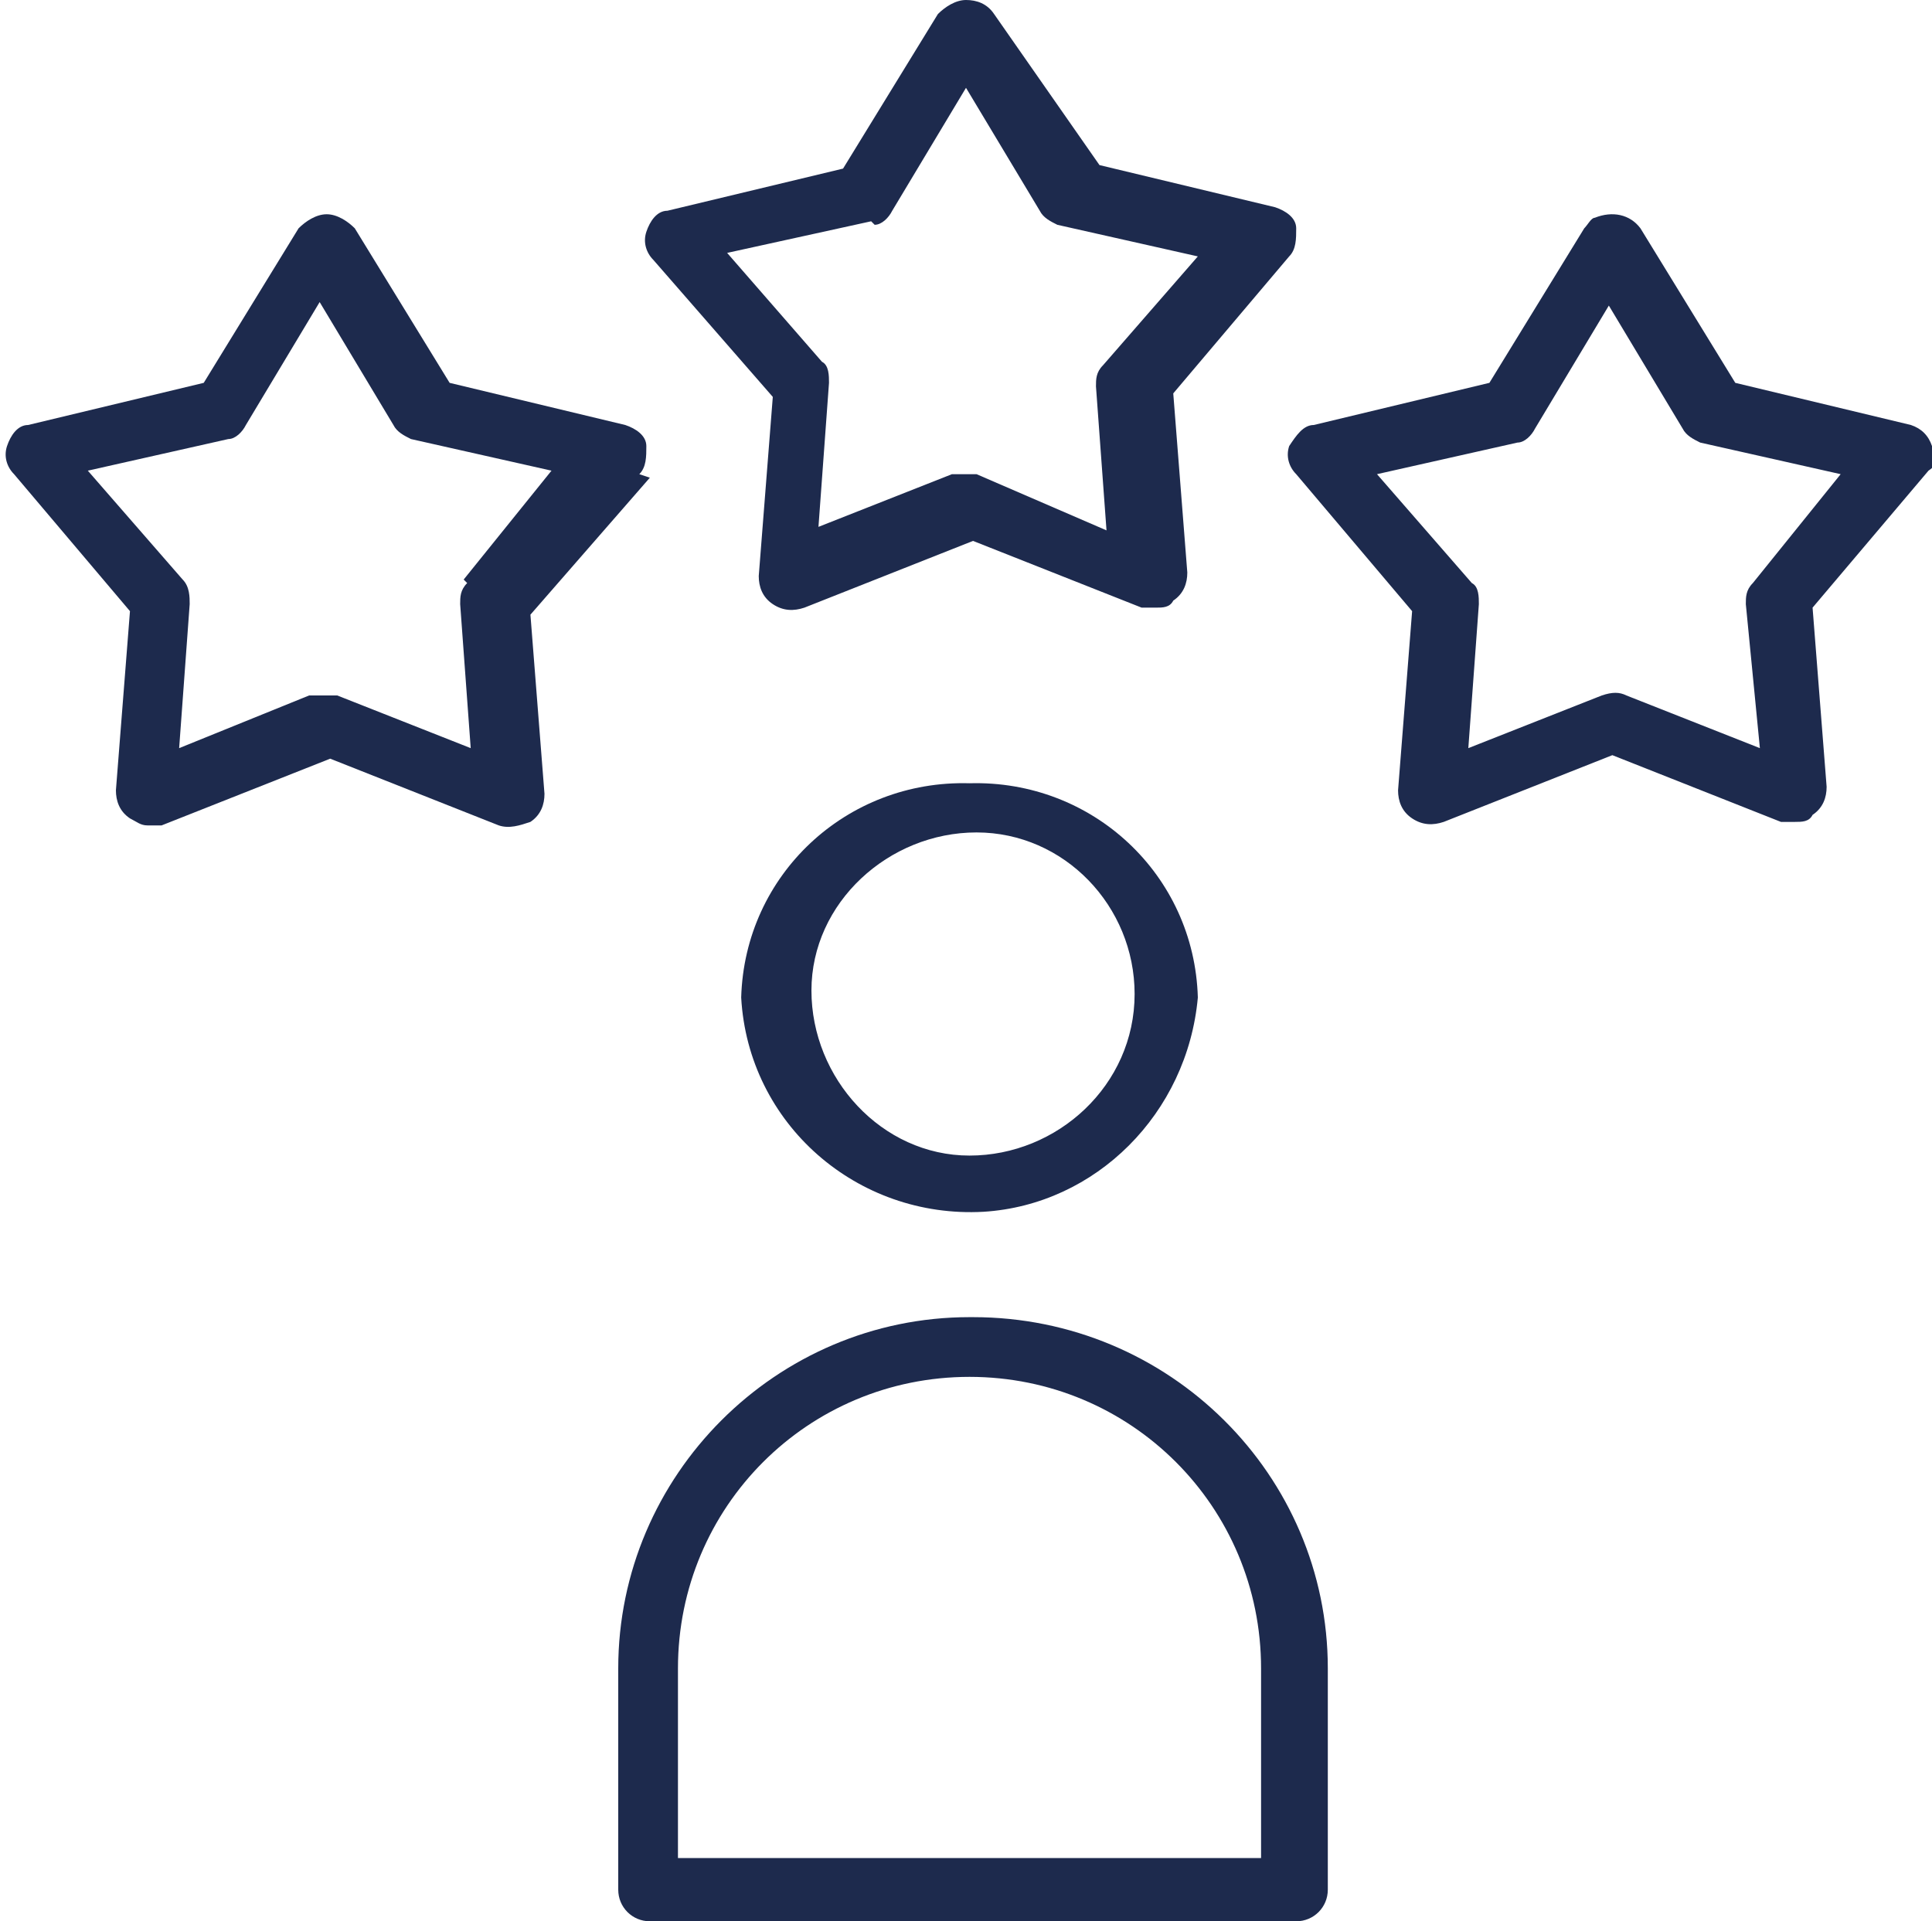
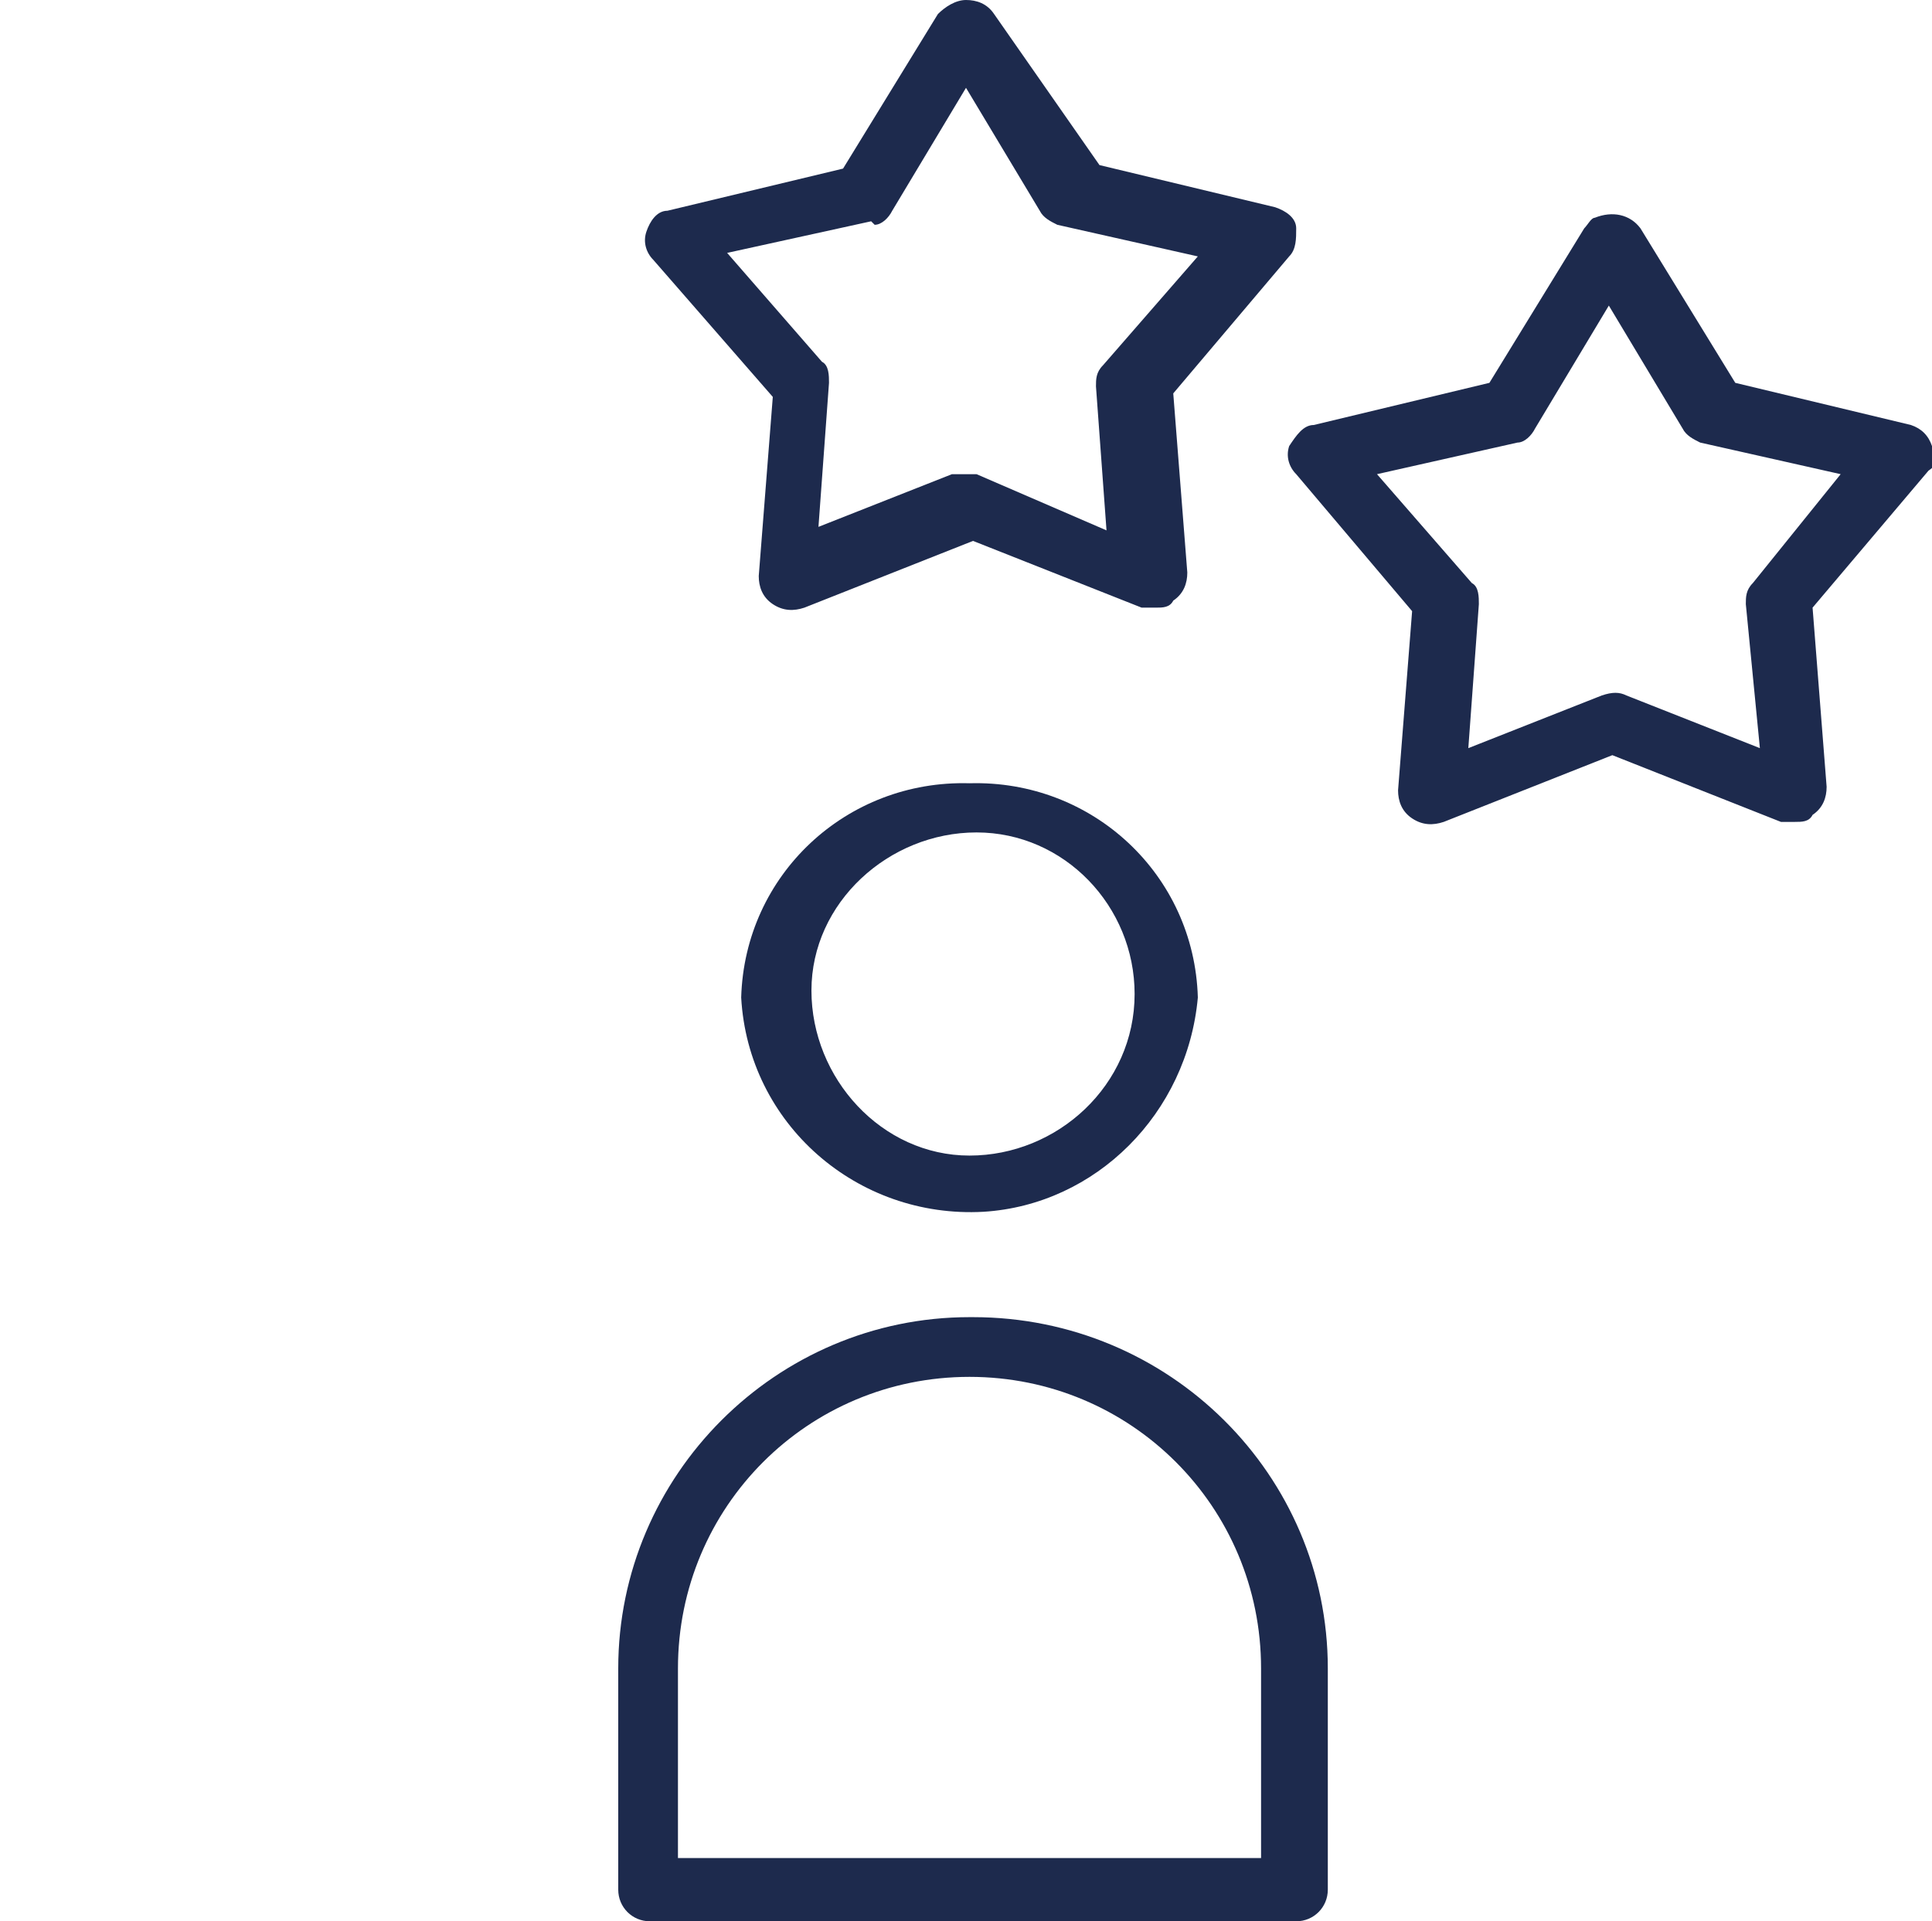
<svg xmlns="http://www.w3.org/2000/svg" id="Ebene_1" data-name="Ebene 1" version="1.1" viewBox="0 0 55 54.7">
  <defs>
    <style>
      .cls-1 {
        clip-path: url(#clippath);
      }

      .cls-2 {
        fill: none;
      }

      .cls-2, .cls-3 {
        stroke-width: 0px;
      }

      .cls-3 {
        fill: #1d2a4d;
      }
    </style>
    <clipPath id="clippath">
      <rect class="cls-2" width="55" height="54.7" />
    </clipPath>
  </defs>
  <g class="cls-1">
    <g id="Gruppe_1387" data-name="Gruppe 1387">
      <path id="Pfad_1156" data-name="Pfad 1156" class="cls-3" d="M27.6,22.3c-3.5-.1-6.4,2.6-6.5,6.1.2,3.6,3.3,6.3,6.9,6.1,3.2-.2,5.8-2.8,6.1-6.1-.1-3.5-3-6.2-6.5-6.1M27.6,32.9c-2.5,0-4.5-2.2-4.5-4.7,0-2.5,2.2-4.5,4.7-4.5,2.5,0,4.5,2.1,4.5,4.6,0,2.6-2.2,4.6-4.7,4.6" />
      <path id="Pfad_1157" data-name="Pfad 1157" class="cls-3" d="M27.6,37.5c-5.5,0-10,4.5-10,10,0,0,0,0,0,0v6.3c0,.5.4.9.9.9h18.4c.5,0,.9-.4.9-.9v-6.3c0-5.5-4.5-10-10.1-10M35.8,52.9h-16.5v-5.4c0-4.6,3.7-8.3,8.3-8.3s8.3,3.7,8.3,8.3v5.4Z" />
      <path id="Pfad_1158" data-name="Pfad 1158" class="cls-3" d="M55,12.7c-.1-.3-.3-.5-.6-.6l-5-1.2-2.7-4.4c-.3-.4-.8-.5-1.3-.3-.1,0-.2.2-.3.3l-2.7,4.4-5,1.2c-.3,0-.5.3-.7.6-.1.3,0,.6.2.8l3.3,3.9-.4,5.1c0,.3.1.6.4.8.3.2.6.2.9.1l4.8-1.9,4.8,1.9c.1,0,.2,0,.4,0,.2,0,.4,0,.5-.2.3-.2.4-.5.4-.8l-.4-5.1,3.3-3.9c.3-.2.4-.5.3-.8M49.9,16.6c-.2.2-.2.4-.2.6l.4,4.1-3.8-1.5c-.2-.1-.4-.1-.7,0l-3.8,1.5.3-4.1c0-.2,0-.5-.2-.6l-2.7-3.1,4-.9c.2,0,.4-.2.5-.4l2.1-3.5,2.1,3.5c.1.2.3.3.5.4l4,.9-2.5,3.1Z" />
-       <path id="Pfad_1159" data-name="Pfad 1159" class="cls-3" d="M18.2,13.5c.2-.2.2-.5.2-.8,0-.3-.3-.5-.6-.6l-5-1.2-2.7-4.4c-.2-.2-.5-.4-.8-.4-.3,0-.6.2-.8.4l-2.7,4.4-5,1.2c-.3,0-.5.3-.6.6-.1.3,0,.6.2.8l3.3,3.9-.4,5.1c0,.3.1.6.4.8.2.1.3.2.5.2.1,0,.2,0,.4,0l4.8-1.9,4.8,1.9c.3.1.6,0,.9-.1.3-.2.4-.5.4-.8l-.4-5.1,3.4-3.9ZM13.3,16.6c-.2.2-.2.4-.2.6l.3,4.1-3.8-1.5c-.1,0-.2,0-.4,0-.1,0-.2,0-.4,0l-3.7,1.5.3-4.1c0-.2,0-.5-.2-.7l-2.7-3.1,4-.9c.2,0,.4-.2.5-.4l2.1-3.5,2.1,3.5c.1.2.3.3.5.4l4,.9-2.5,3.1Z" />
      <path id="Pfad_1160" data-name="Pfad 1160" class="cls-3" d="M22,11.3l-.4,5.1c0,.3.1.6.4.8.3.2.6.2.9.1l4.8-1.9,4.8,1.9c.1,0,.2,0,.4,0,.2,0,.4,0,.5-.2.3-.2.4-.5.4-.8l-.4-5.1,3.3-3.9c.2-.2.2-.5.2-.8,0-.3-.3-.5-.6-.6l-5-1.2L28.3.4c-.2-.3-.5-.4-.8-.4-.3,0-.6.2-.8.4l-2.7,4.4-5,1.2c-.3,0-.5.3-.6.6-.1.3,0,.6.2.8l3.4,3.9ZM24.9,6.4c.2,0,.4-.2.5-.4l2.1-3.5,2.1,3.5c.1.2.3.3.5.4l4,.9-2.7,3.1c-.2.2-.2.4-.2.6l.3,4.1-3.7-1.6c-.2,0-.5,0-.7,0l-3.8,1.5.3-4.1c0-.2,0-.5-.2-.6l-2.7-3.1,4.1-.9Z" />
    </g>
  </g>
</svg>